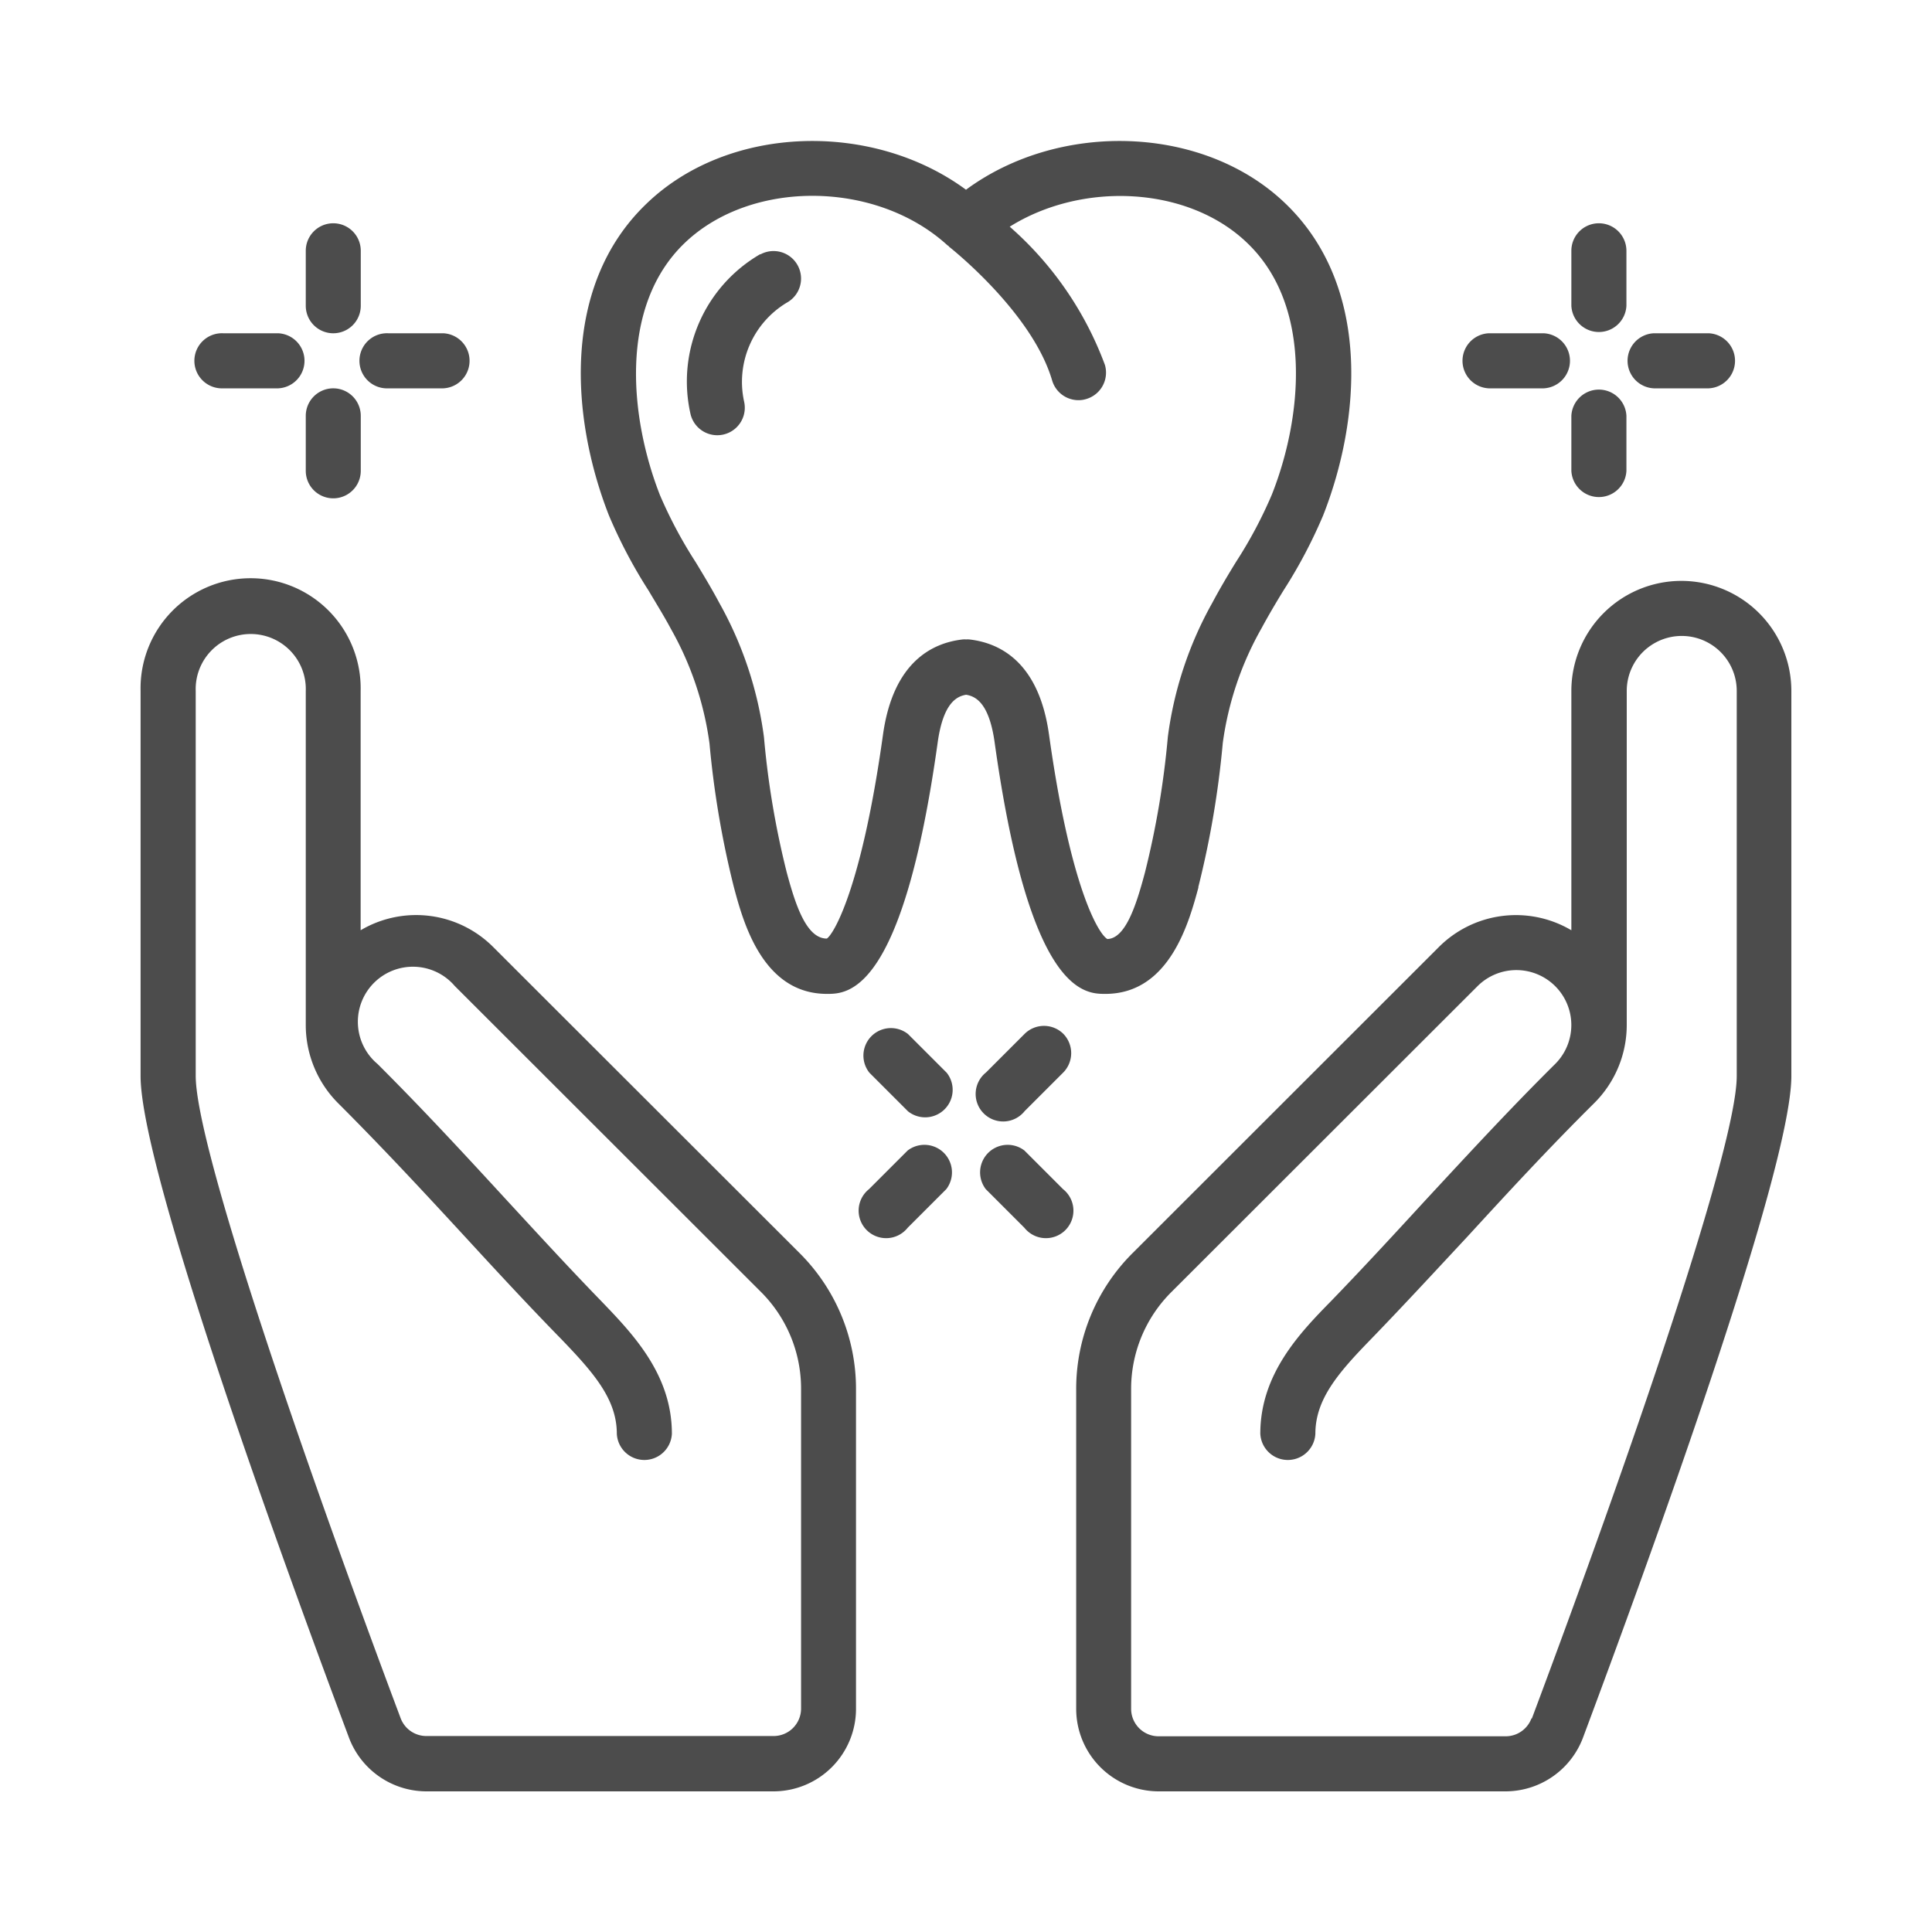
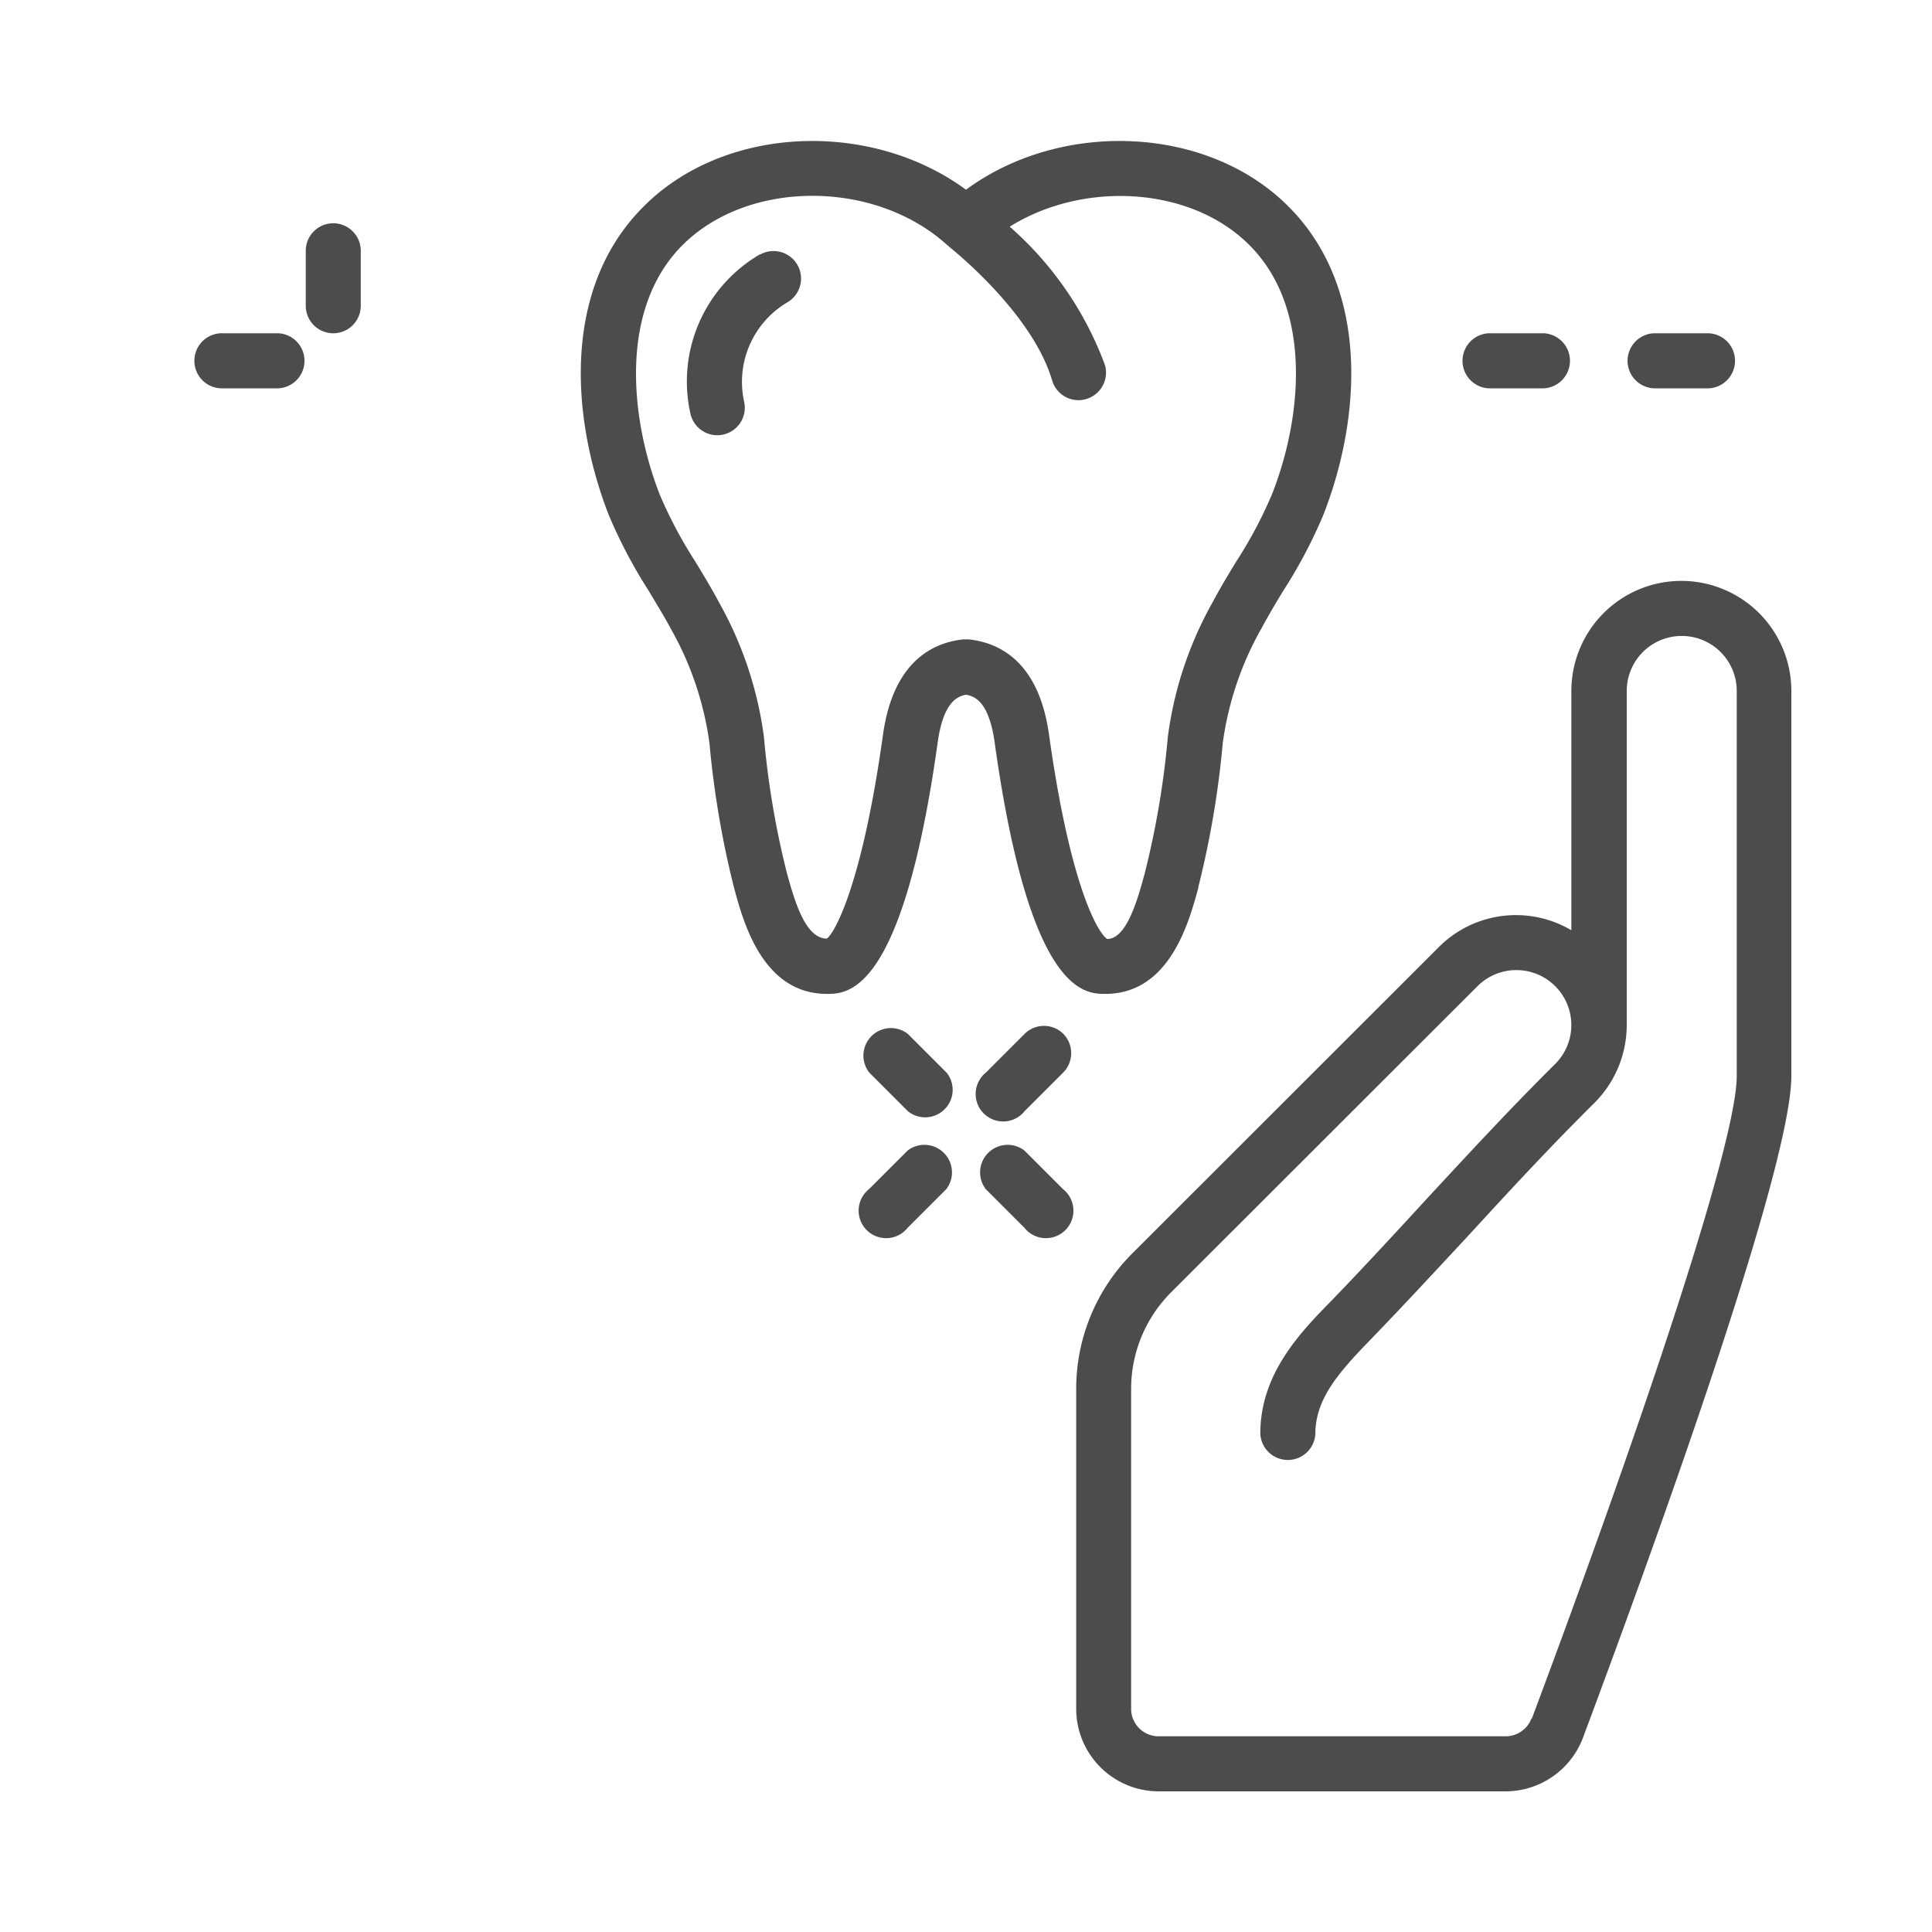
<svg xmlns="http://www.w3.org/2000/svg" id="レイヤー_1" data-name="レイヤー 1" viewBox="0 0 300 300">
  <defs>
    <clipPath id="clip-path">
      <rect x="21.84" y="21.84" width="256.32" height="256.32" style="fill:none" />
    </clipPath>
  </defs>
  <g style="opacity:0.7">
-     <path d="M66.21,278.16H120.1a12.82,12.82,0,0,0,12.82-12.82V215.73a29.75,29.75,0,0,0-8.76-21.15L76.67,147.14A16.91,16.91,0,0,0,56,144.45V107.29a17.09,17.09,0,1,0-34.17,0v59.8c0,14.78,22.64,76.78,32.36,102.74a12.87,12.87,0,0,0,12,8.33ZM30.39,107.29a8.55,8.55,0,1,1,17.09,0v51.9a17.18,17.18,0,0,0,5,12.09c7,7,13.19,13.67,19.69,20.72,4.75,5.16,9.67,10.5,15,15.95,5,5.2,8.61,9.31,8.61,14.68a4.28,4.28,0,0,0,8.55,0c0-9.25-6.13-15.56-11-20.63-5.21-5.37-10-10.6-14.79-15.79-6.28-6.83-12.78-13.88-19.92-21a8.55,8.55,0,1,1,12-12.1l47.52,47.48a21.21,21.21,0,0,1,6.25,15.1v49.61a4.27,4.27,0,0,1-4.27,4.27H66.21a4.27,4.27,0,0,1-4-2.77c-15.38-41-31.82-88.82-31.82-99.75Zm0,0" />
    <g style="clip-path:url(#clip-path)">
      <path d="M261.07,90.2A17.09,17.09,0,0,0,244,107.29v37.16a16.92,16.92,0,0,0-20.62,2.65l-47.51,47.48a29.75,29.75,0,0,0-8.76,21.15v49.61a12.82,12.82,0,0,0,12.82,12.82H233.8a12.87,12.87,0,0,0,12-8.32c9.72-26,32.36-88,32.36-102.75v-59.8A17.09,17.09,0,0,0,261.07,90.2ZM237.8,266.84a4.27,4.27,0,0,1-4,2.77H179.91a4.27,4.27,0,0,1-4.27-4.27V215.73a21.21,21.21,0,0,1,6.25-15.1l47.54-47.5a8.53,8.53,0,0,1,12.06,12.08c-7.18,7.12-13.67,14.18-20,21-4.77,5.19-9.58,10.42-14.79,15.81-4.91,5-11,11.36-11,20.61a4.28,4.28,0,0,0,8.55,0c0-5.37,3.57-9.48,8.63-14.68,5.27-5.45,10.19-10.79,15-15.95,6.49-7.07,12.64-13.74,19.72-20.76a17.11,17.11,0,0,0,5-12.05v-51.9a8.54,8.54,0,1,1,17.08,0v59.8c0,10.93-16.43,58.7-31.81,99.75Zm0,0" />
      <path d="M186.07,137.76a145,145,0,0,0,3.8-22.37,49.55,49.55,0,0,1,6-17.8c1.08-2,2.26-4,3.44-5.92A77.08,77.08,0,0,0,205.47,80c5.89-15,7.44-35.65-5.9-48.43-12.68-12.17-35-12.85-49.57-2.11-14.59-10.73-36.87-10.07-49.55,2.11C87.1,44.3,88.65,64.92,94.54,80a77.08,77.08,0,0,0,6.18,11.72c1.18,2,2.37,3.9,3.45,5.92a49.55,49.55,0,0,1,6,17.8,145.49,145.49,0,0,0,3.79,22.33c1.44,5.38,4.45,16.56,14.45,16.56,3.21,0,11.75,0,17.2-39.09.88-6.25,3.06-7.13,4.41-7.36,1.36.23,3.54,1.11,4.42,7.35,5.45,39.1,14,39.1,17.2,39.1,10,0,13-11.18,14.45-16.52ZM162.88,114c-1.58-11.19-7.61-14.18-12.39-14.71a3.91,3.91,0,0,0-.48,0,4,4,0,0,0-.5,0c-4.77.53-10.8,3.52-12.39,14.72-3.32,23.89-7.68,31.06-8.73,31.73-3.19,0-4.88-5.28-6.22-10.25a133.78,133.78,0,0,1-3.54-21,58,58,0,0,0-6.93-20.86c-1.15-2.16-2.41-4.25-3.67-6.33a69.73,69.73,0,0,1-5.55-10.41C97.82,65,96,47.58,106.35,37.7s29.72-9.69,40.76.38a1.1,1.1,0,0,0,.14.09c.05,0,.07.1.12.14s12.86,10.09,16,20.75a4.27,4.27,0,0,0,4.1,3.08,4.06,4.06,0,0,0,1.2-.18,4.27,4.27,0,0,0,2.9-5.3A53,53,0,0,0,156.79,35.2c11.29-7.07,27.67-6.31,36.85,2.5C204,47.58,202.18,65,197.48,76.83a68.45,68.45,0,0,1-5.55,10.42c-1.28,2.08-2.52,4.17-3.67,6.33a57.74,57.74,0,0,0-6.92,20.86,135.57,135.57,0,0,1-3.56,21.07c-1.33,5-3,10.23-5.83,10.3-1.35-.75-5.74-7.92-9.07-31.82Zm0,0" />
    </g>
    <path d="M118.06,39.46A22.85,22.85,0,0,0,107.2,64.19a4.27,4.27,0,0,0,8.36-1.76A14.35,14.35,0,0,1,122.17,47a4.27,4.27,0,1,0-4.11-7.49Zm0,0" />
    <path d="M51.75,34.67a4.27,4.27,0,0,0-4.27,4.27v8.54a4.27,4.27,0,0,0,8.54,0V38.94a4.27,4.27,0,0,0-4.27-4.27Zm0,0" />
-     <path d="M47.48,73.11a4.27,4.27,0,0,0,8.54,0V64.57a4.27,4.27,0,0,0-8.54,0Zm0,0" />
-     <path d="M60.3,60.3h8.54a4.28,4.28,0,0,0,0-8.55H60.3a4.28,4.28,0,1,0,0,8.55Zm0,0" />
    <path d="M43.21,51.75H34.67a4.28,4.28,0,1,0,0,8.55h8.54a4.28,4.28,0,0,0,0-8.55Zm0,0" />
-     <path d="M248.25,34.67A4.27,4.27,0,0,0,244,38.94v8.54a4.28,4.28,0,0,0,8.55,0V38.94a4.28,4.28,0,0,0-4.28-4.27Zm0,0" />
-     <path d="M244,73.11a4.28,4.28,0,0,0,8.55,0V64.57a4.28,4.28,0,0,0-8.55,0Zm0,0" />
    <path d="M256.8,60.3h8.54a4.28,4.28,0,0,0,0-8.55H256.8a4.28,4.28,0,0,0,0,8.55Zm0,0" />
    <path d="M239.71,51.75h-8.54a4.28,4.28,0,0,0,0,8.55h8.54a4.28,4.28,0,0,0,0-8.55Zm0,0" />
    <path d="M165.11,160.53a4.27,4.27,0,0,0-6,0l-6,6a4.27,4.27,0,1,0,6,6l6-6a4.29,4.29,0,0,0,0-6Zm0,0" />
    <path d="M140.94,178.65l-6,6a4.27,4.27,0,1,0,6,6l6-6a4.28,4.28,0,0,0-6-6Zm0,0" />
    <path d="M159.07,178.65a4.28,4.28,0,0,0-6,6l6,6a4.27,4.27,0,1,0,6-6Zm0,0" />
    <path d="M147,166.57l-6-6a4.27,4.27,0,0,0-6,6l6,6a4.27,4.27,0,0,0,6-6Zm0,0" />
  </g>
</svg>